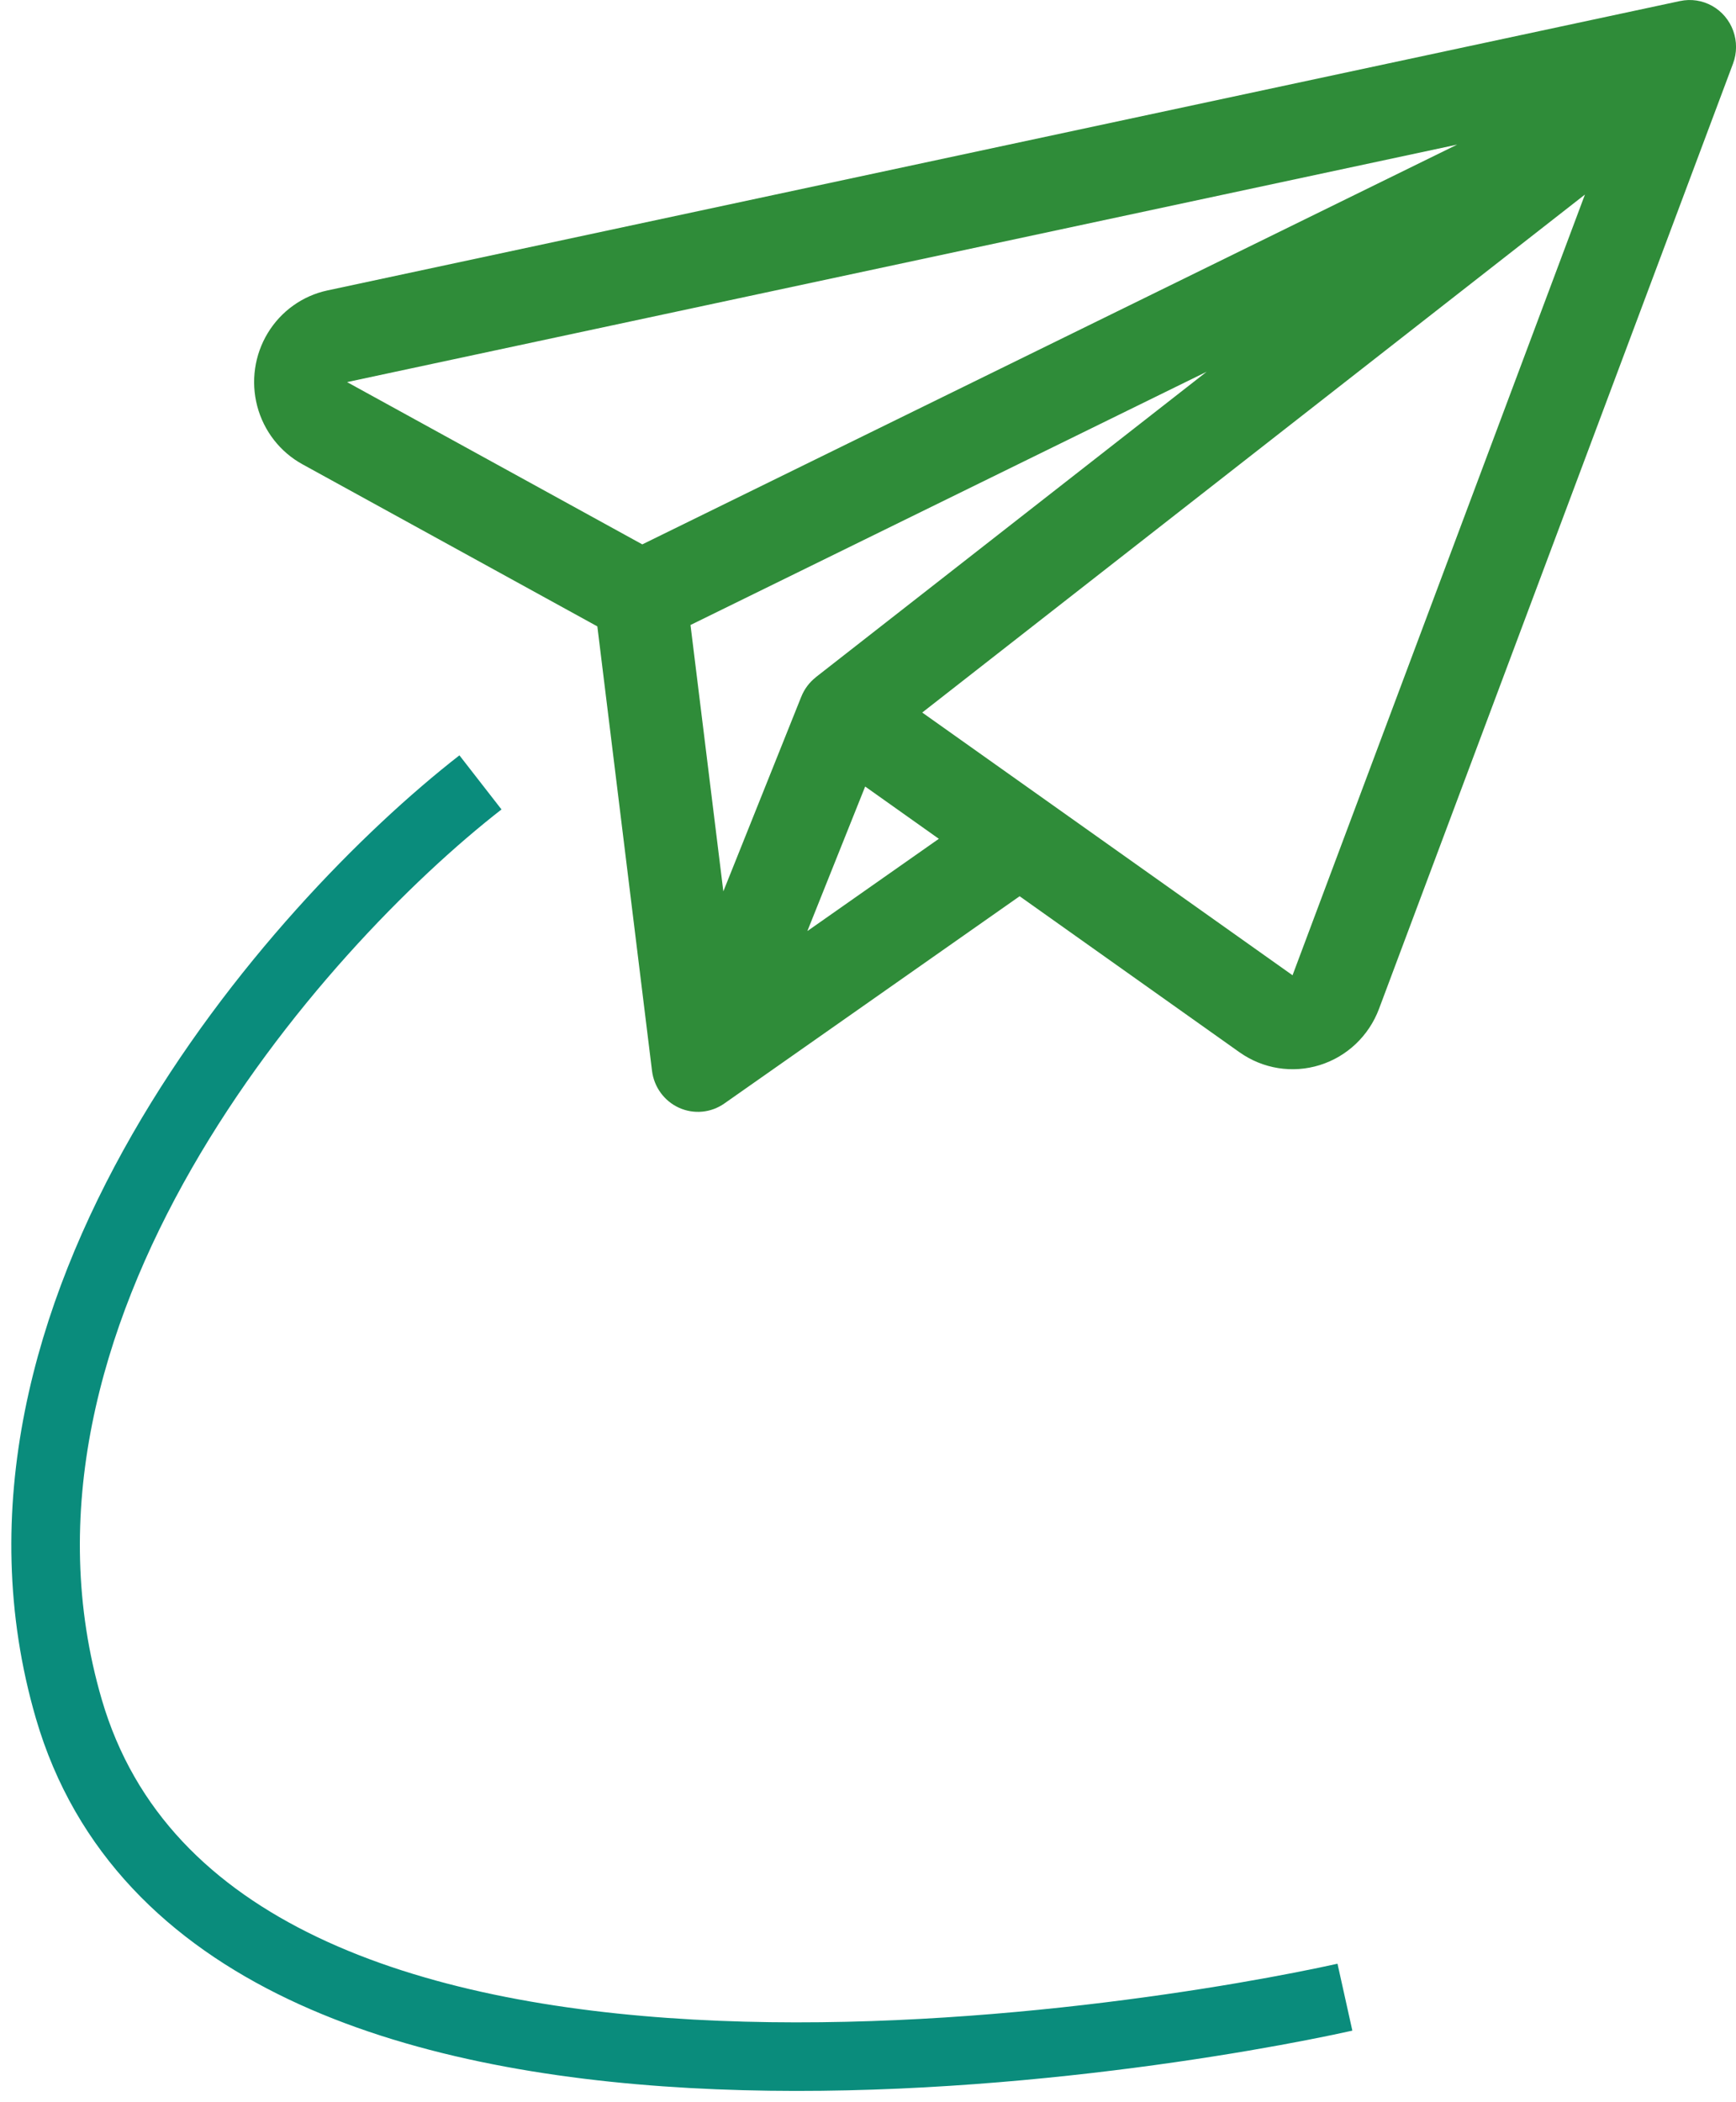
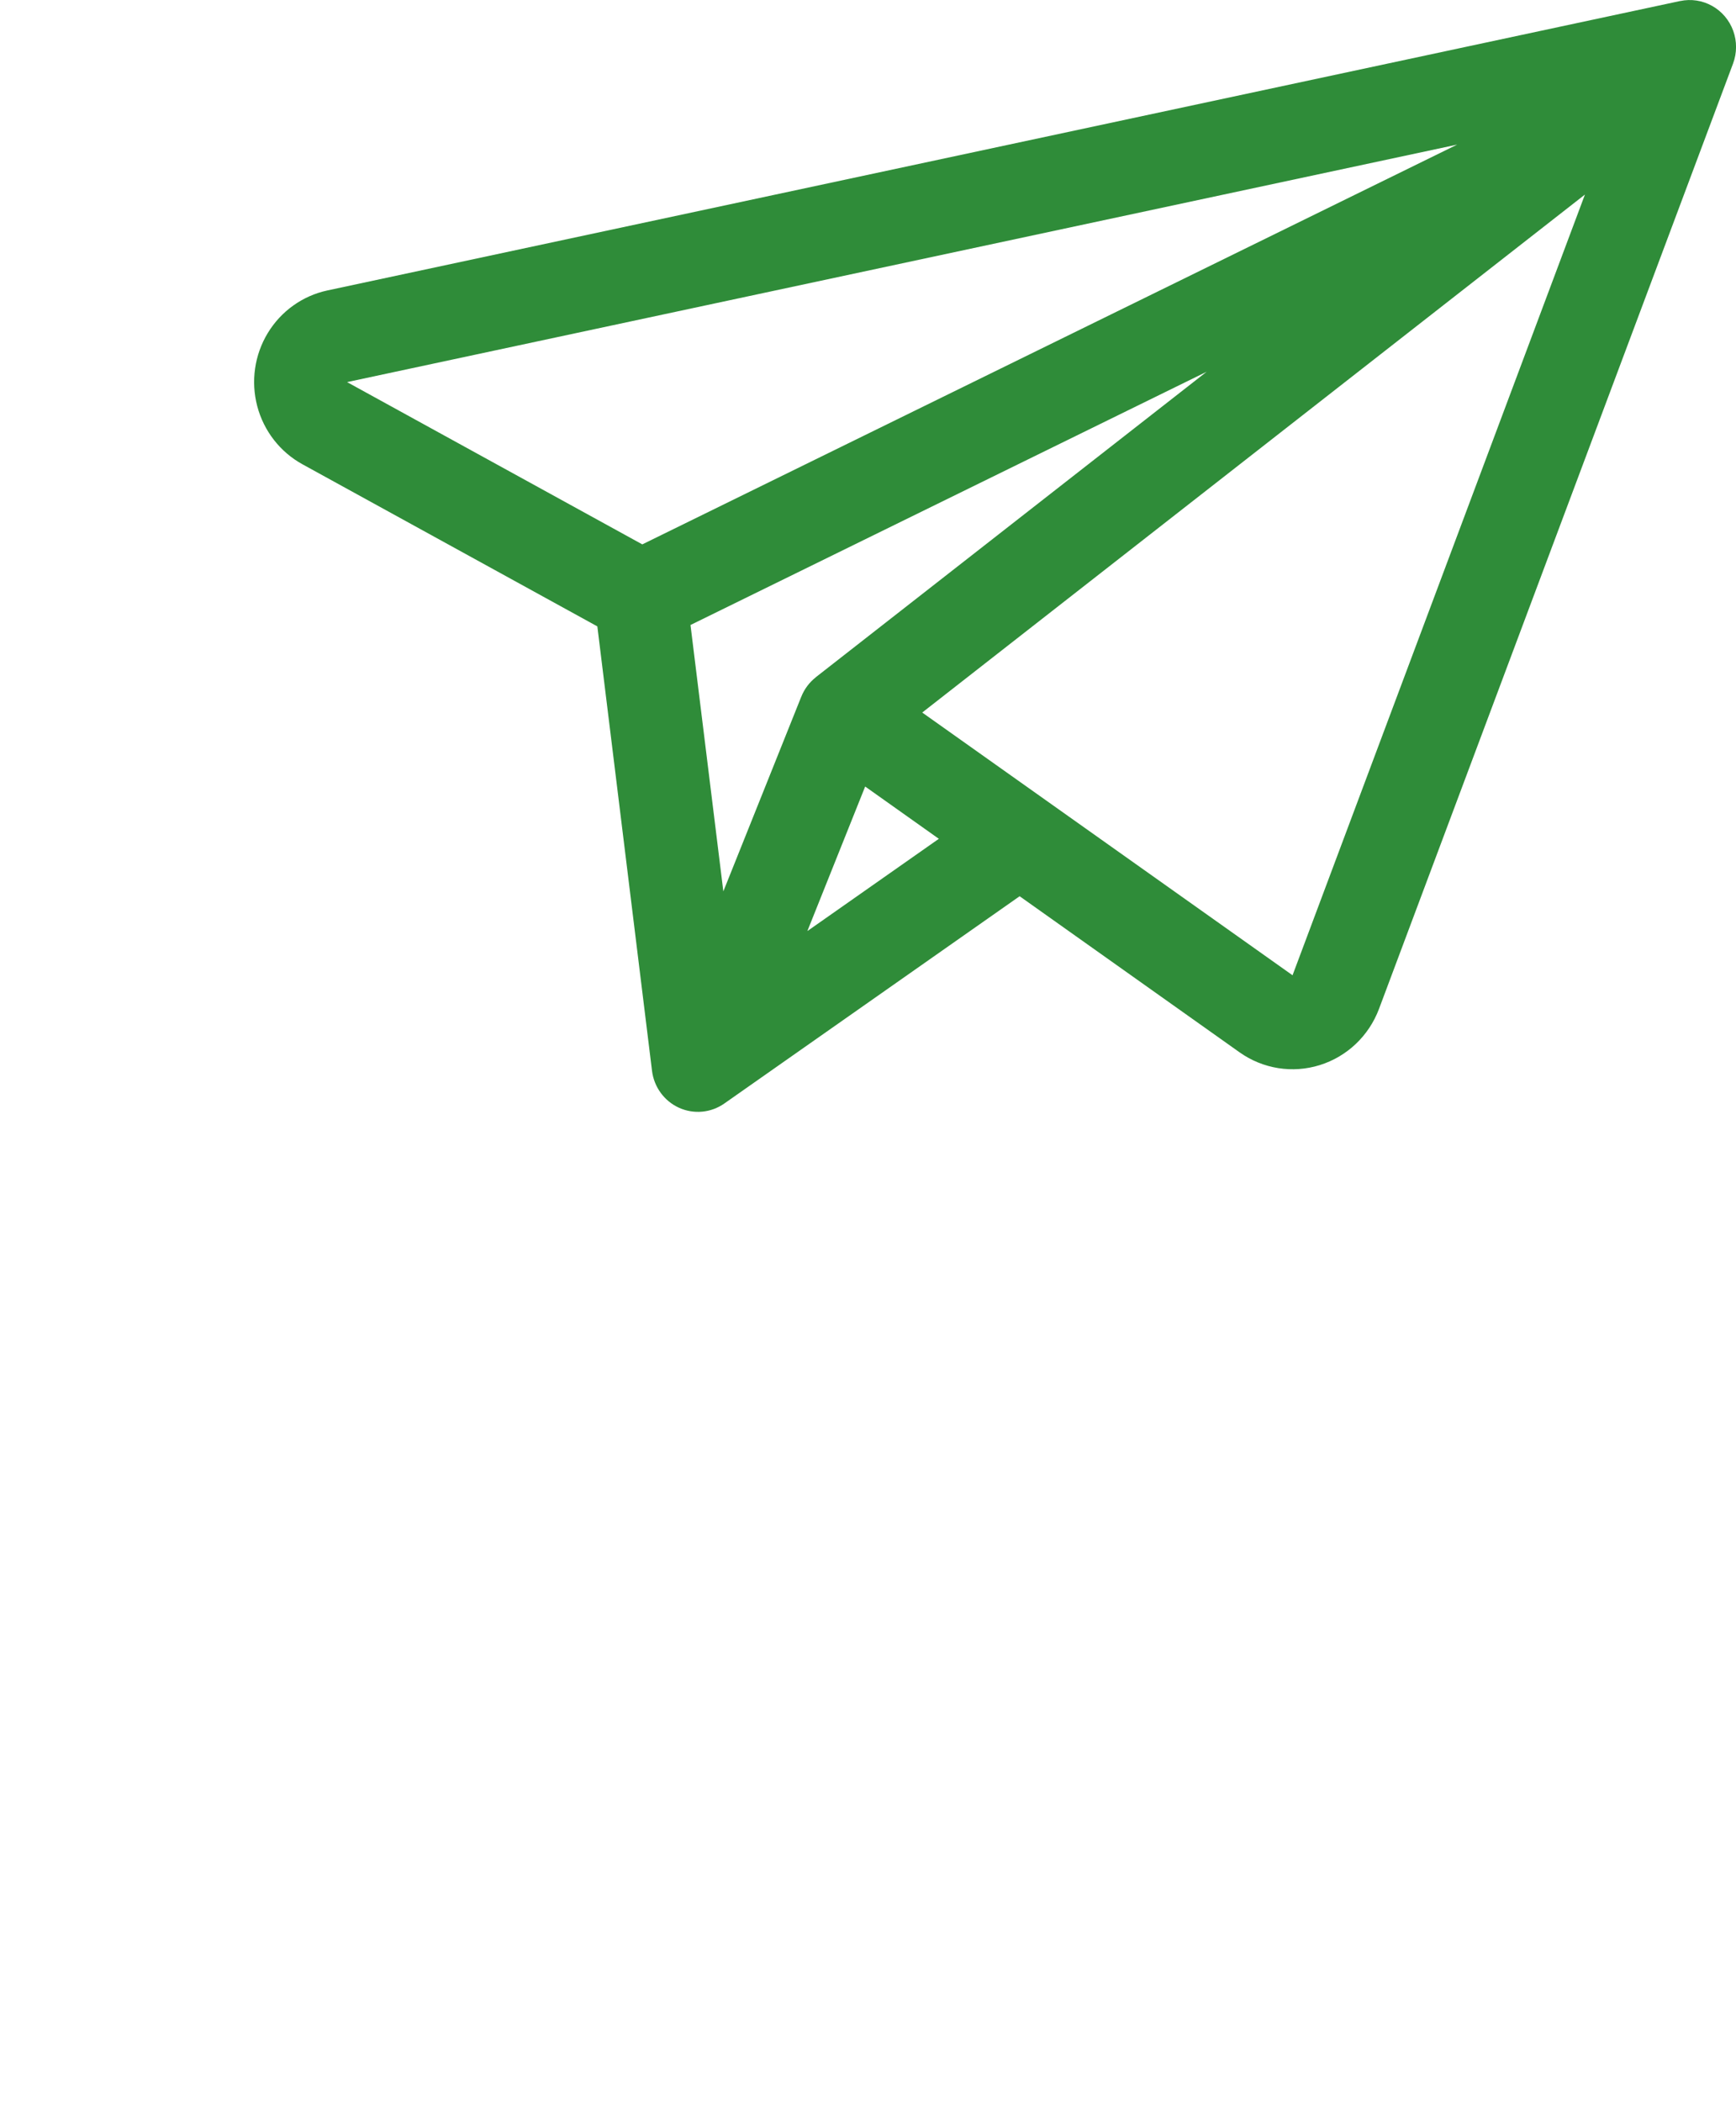
<svg xmlns="http://www.w3.org/2000/svg" width="76" height="92" viewBox="0 0 76 92" fill="none">
-   <path fill-rule="evenodd" clip-rule="evenodd" d="M56.586 42.681 40.374 31.183 69.387 8.514 56.586 42.681Zm-21.242-1.933 5.757-4.039-3.225-2.288-2.531 6.327Zm.371-11.111 17.111-13.368-22.597 11.083 1.438 11.657 3.411-8.517h.001c.134-.337.354-.631.638-.853l-.002-.002ZM63.794 6.328l-48.6 10.394 12.925 7.102L63.794 6.328ZM73.555.044 14.332 12.711c-1.086.233-2.029.907-2.61 1.865-.58.957-.746 2.114-.46 3.2.286 1.085 1.001 2.004 1.976 2.541l12.913 7.096 2.393 19.447v-.001c.087.713.536 1.328 1.184 1.621.648.293 1.4.222 1.983-.188l12.927-9.07 9.627 6.83v-.001c1.023.726 2.319.933 3.513.56 1.194-.372 2.151-1.28 2.594-2.462l15.499-41.368c.172-.462.175-.971.007-1.434-.168-.463-.495-.85-.922-1.089-.427-.239-.924-.315-1.401-.213l.001-0Z" fill="url(#a)" />
-   <path d="M21.034 34.24C12.925 40.548-2.033 57.488 3.013 74.788c6.307 21.625 47.757 14.417 55.866 12.615" stroke="#0A8C7C" stroke-width="3" />
+   <path fill-rule="evenodd" clip-rule="evenodd" d="M56.586 42.681 40.374 31.183 69.387 8.514 56.586 42.681Zm-21.242-1.933 5.757-4.039-3.225-2.288-2.531 6.327Zm.371-11.111 17.111-13.368-22.597 11.083 1.438 11.657 3.411-8.517h.001c.134-.337.354-.631.638-.853l-.002-.002ZM63.794 6.328l-48.6 10.394 12.925 7.102L63.794 6.328ZM73.555.044 14.332 12.711c-1.086.233-2.029.907-2.61 1.865-.58.957-.746 2.114-.46 3.2.286 1.085 1.001 2.004 1.976 2.541l12.913 7.096 2.393 19.447v-.001c.087.713.536 1.328 1.184 1.621.648.293 1.4.222 1.983-.188l12.927-9.07 9.627 6.83c1.023.726 2.319.933 3.513.56 1.194-.372 2.151-1.28 2.594-2.462l15.499-41.368c.172-.462.175-.971.007-1.434-.168-.463-.495-.85-.922-1.089-.427-.239-.924-.315-1.401-.213l.001-0Z" fill="url(#a)" />
  <defs>
    <linearGradient id="a" x1="13.204" y1="9.732" x2="76.313" y2="16.451" gradientUnits="userSpaceOnUse">
      <stop stop-color="#2F8C39" />
      <stop offset="1" stop-color="#2F8C39" />
    </linearGradient>
  </defs>
</svg>